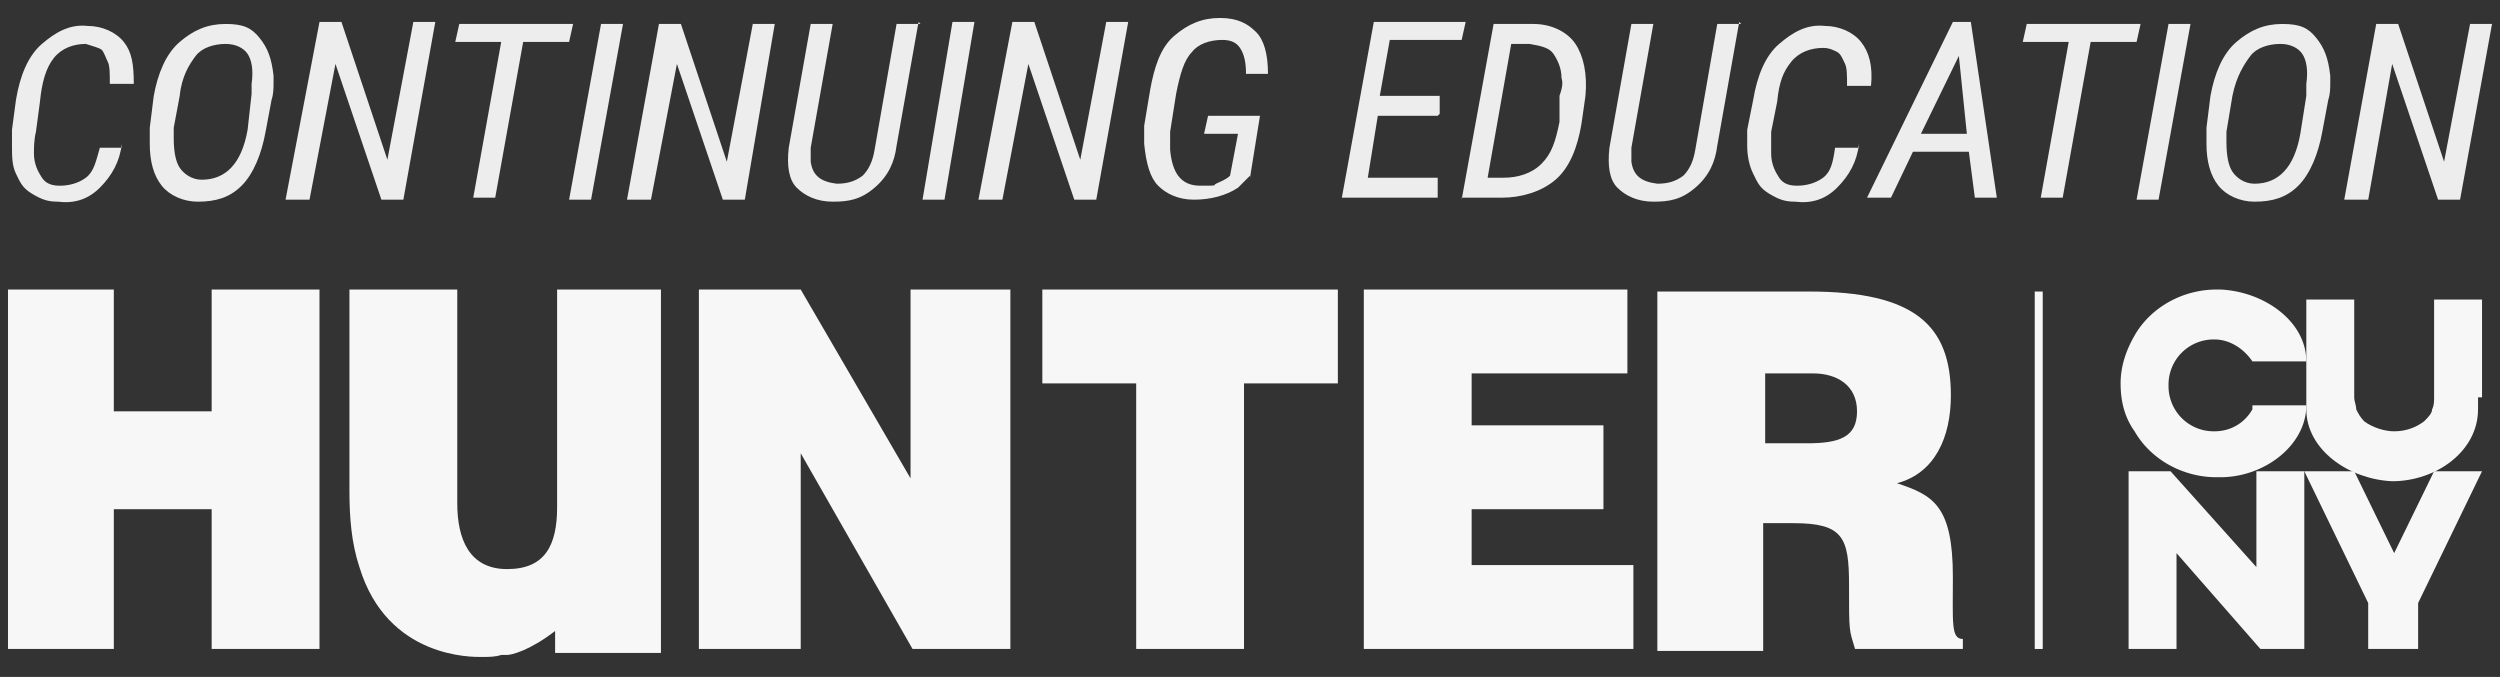
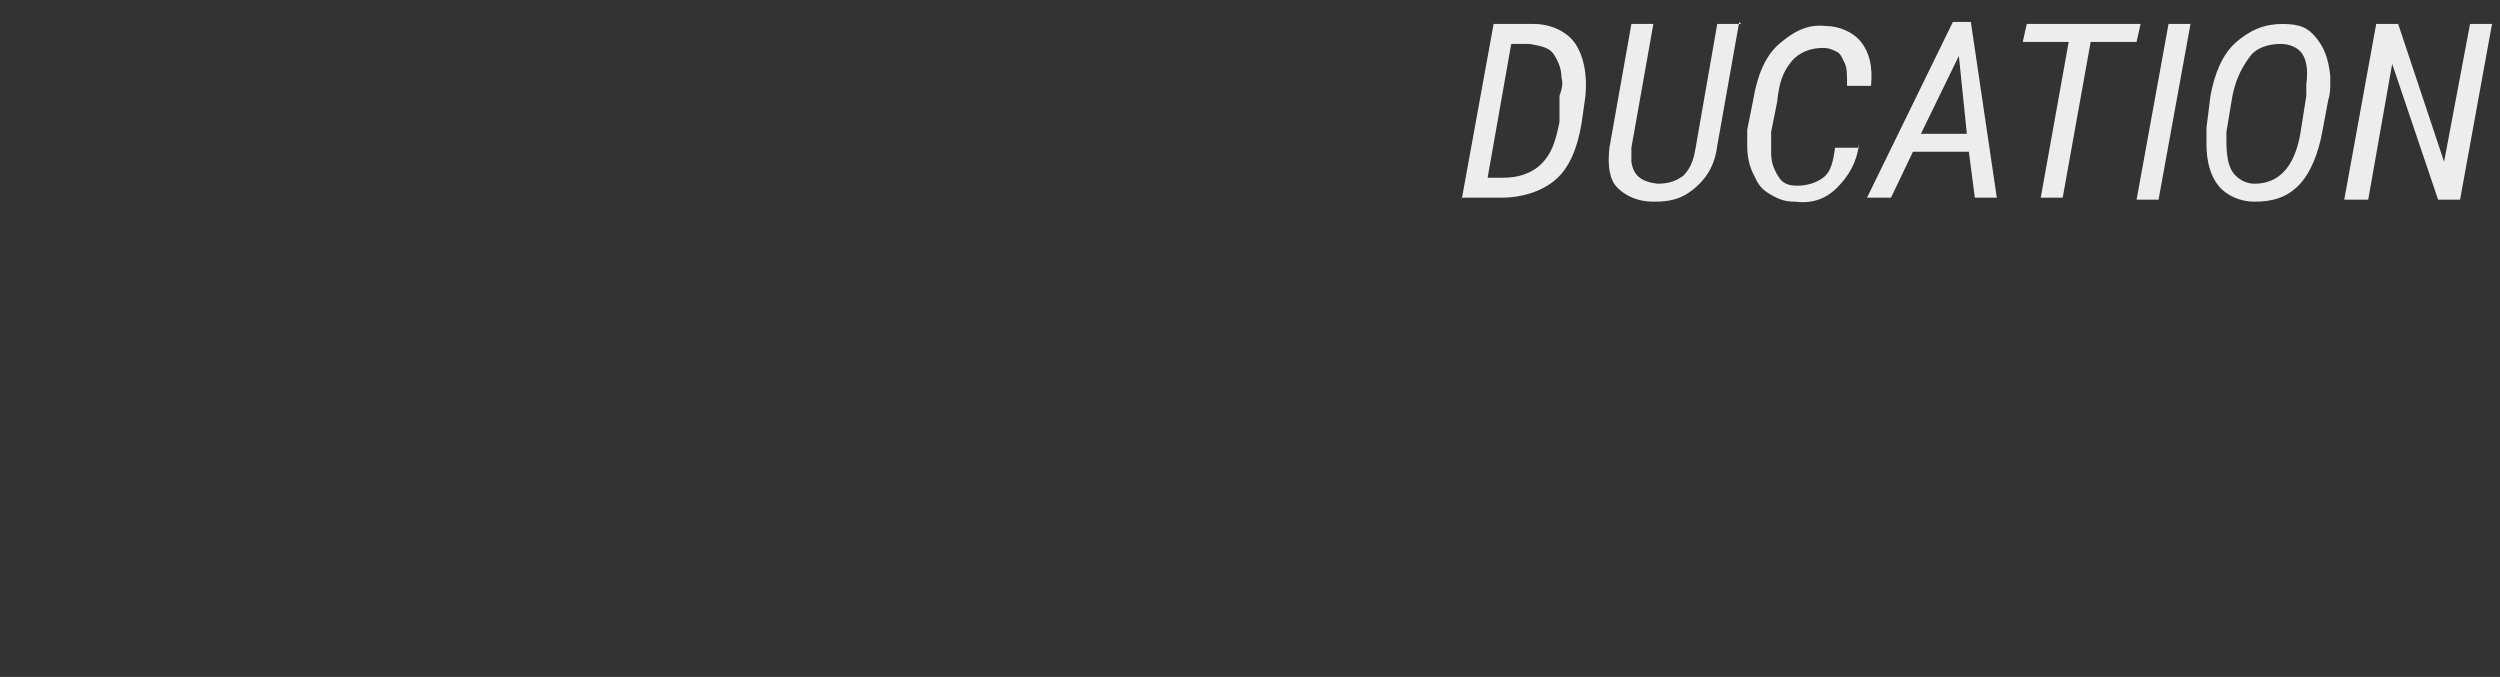
<svg xmlns="http://www.w3.org/2000/svg" viewBox="0 0 125.2 33.9">
  <rect x="0" y="0" width="125.2" height="33.9" fill="#333333" stroke="none" />
  <style>.E{isolation:isolate}</style>
-   <path d="M10.6 14.5v6.1H5.7v-6.1H.4v18h5.3v-7h4.9v7H16v-18h-5.4zm41.6 0v4.7h4.7v13.3h5.4V19.2H67v-4.7H52.2zm16.1 0v18h13.5v-4.2h-8.1v-2.8h6.6v-4.2h-6.6v-2.6h7.8v-4.2H68.3zm20 4.2h2.5c1.2 0 2.2.6 2.2 1.9s-.9 1.6-2.5 1.6h-2.1v-3.5h-.1zm1.5 7.5c2.5 0 2.8.7 2.8 3.1s0 2.2.3 3.2h5.4V32c-.6 0-.5-.8-.5-3.1 0-3.6-1-4.1-2.8-4.7 1.9-.5 2.7-2.3 2.7-4.4 0-3.5-1.8-5.2-7.1-5.2H83v18h5.3v-6.4h1.6zM27.9 14.5v10.9c0 1.9-.6 3.1-2.5 3.1s-2.5-1.5-2.5-3.3V14.5h-5.4v10.1c0 1.3.1 2.6.5 3.8 1.4 4.6 5.7 4.5 6.1 4.5s.7 0 1-.1h.3c.2 0 1.1-.2 2.4-1.2v1.1h5.3V14.5h-5.3zm17.7 0v9.8h.2l-5.7-9.8H35v18h5.1v-9.8l5.6 9.8h4.9v-18h-5.1z" fill="#f7f7f7" />
-   <path d="M102.1 14.6v17.9" fill="none" stroke="#f7f7f7" stroke-miterlimit="10" stroke-width=".4" />
  <g class="E" fill="#ededed">
-     <path d="M6.1 7.2C6 8.1 5.6 8.8 5 9.4s-1.3.8-2.1.7c-.5 0-.8-.1-1.3-.4s-.6-.6-.8-1-.2-.9-.2-1.4v-.8L.8 5c.2-1.2.6-2.2 1.3-2.8s1.4-1 2.3-.9c.7 0 1.4.3 1.8.8s.5 1.1.5 2.1H5.5c0-.5 0-.9-.1-1.1s-.2-.5-.3-.6-.5-.2-.8-.3c-.6 0-1.2.2-1.6.7S2.1 4.1 2 5.1l-.2 1.5c-.1.4-.1.8-.1 1.1 0 .5.2.9.4 1.2s.5.4.9.4.9-.1 1.3-.4.5-.8.7-1.5h1.1zm3.8 2.9c-.7 0-1.4-.3-1.8-.8s-.6-1.2-.6-2.1v-.8l.2-1.6c.2-1.1.6-2.1 1.3-2.7s1.4-.9 2.3-.9 1.3.2 1.7.7.6 1 .7 1.9v.3c0 .3 0 .6-.1.9l-.3 1.6c-.2 1.1-.6 2.1-1.2 2.7s-1.3.8-2.2.8zm2.7-5.3v-.6c.1-.7 0-1.2-.2-1.5s-.6-.5-1.1-.5c-.6 0-1.2.2-1.5.6s-.7 1-.8 2l-.3 1.6v.5c0 .7.1 1.2.3 1.5s.6.6 1.1.6c1.2 0 2-.8 2.3-2.5l.2-1.8zm7.6 5.2h-1.1l-2.3-6.8-1.3 6.8h-1.2L16 1.1h1.1L19.4 8l1.3-6.9h1.1L20.2 10zm8.3-7.9h-2.3l-1.4 7.8h-1.1l1.4-7.8h-2.3l.2-.9h5.7l-.2.9zm1.1 7.9h-1.1l1.6-8.8h1.1L29.6 10zm7.7 0h-1.1l-2.3-6.8-1.3 6.8h-1.2L33 1.2h1.1l2.3 6.9 1.3-6.9h1.1L37.3 10zM46 1.1l-1.1 6.2c-.1.8-.4 1.5-1.1 2.1s-1.3.7-2.1.7-1.4-.3-1.8-.7-.5-1.1-.4-2l1.1-6.2h1.1l-1.1 6.2v.7c.1.7.5 1 1.3 1.1.5 0 .9-.1 1.3-.4.3-.3.5-.7.6-1.3l1.1-6.3h1.2zm1.3 8.9h-1.1l1.5-8.9h1.1L47.3 10zm7.6 0h-1.1l-2.3-6.8-1.3 6.8H49l1.7-8.9h1.1L54.1 8l1.3-6.9h1.1L54.9 10zm7.7-1.2l-.6.6c-.6.4-1.4.6-2.2.6s-1.4-.3-1.8-.7-.6-1.1-.7-2.1v-.9l.3-1.8c.2-1.1.5-2.1 1.2-2.7s1.4-.9 2.3-.9 1.4.3 1.8.7.6 1.1.6 2.1h-1.1c0-.6-.1-1-.3-1.3s-.5-.4-.9-.4c-.6 0-1.2.2-1.5.6-.4.4-.6 1.1-.8 2.1l-.3 1.9v.9c.1 1.1.5 1.8 1.5 1.8s.6 0 .8-.1.5-.2.7-.4l.4-2.1h-1.7l.2-.9h2.6l-.5 3.1zm9.4-3h-3l-.5 3.1H72v1h-4.8l1.6-8.8h4.6l-.2.9h-3.6l-.5 2.8h3v.9z" />
    <path d="M73.2 10l1.6-8.8h2c.9 0 1.7.4 2.1 1s.6 1.5.5 2.6l-.2 1.4c-.2 1.2-.6 2.2-1.3 2.8s-1.7.9-2.7.9h-2zm2.5-7.9l-1.2 6.8h.8c.7 0 1.4-.2 1.9-.7s.7-1.1.9-2.1V4.8c.1-.3.2-.6.1-.9 0-.5-.2-.9-.4-1.2s-.6-.4-1.2-.5h-1.1zm11.4-1L86 7.3c-.1.8-.4 1.5-1.1 2.1s-1.3.7-2.1.7-1.4-.3-1.8-.7-.5-1.1-.4-2l1.1-6.2h1.1l-1.1 6.2v.7c.1.7.5 1 1.3 1.1.5 0 .9-.1 1.3-.4.3-.3.5-.7.6-1.3L86 1.2h1.2zm6 6.1c-.1.9-.5 1.6-1.1 2.2s-1.3.8-2.1.7c-.5 0-.8-.1-1.3-.4s-.6-.6-.8-1-.3-.9-.3-1.4v-.8l.3-1.5c.2-1.2.6-2.2 1.3-2.8s1.4-1 2.3-.9c.7 0 1.4.3 1.8.8s.6 1.2.5 2.2h-1.2c0-.5 0-.9-.1-1.1s-.2-.5-.4-.6-.4-.2-.7-.2c-.6 0-1.2.2-1.6.7s-.6 1-.7 2l-.3 1.5v1.1c0 .5.2.9.4 1.2s.5.4.9.4.9-.1 1.3-.4.5-.8.6-1.5h1.2zm5.6.4h-2.9l-1.1 2.3h-1.2l4.3-8.8h.9l1.3 8.8h-1.1l-.3-2.3zm-2.5-.9h2.3l-.4-3.9-1.9 3.9zM107 2.1h-2.3l-1.4 7.8h-1.1l1.4-7.8h-2.3l.2-.9h5.7l-.2.9zm1.1 7.9H107l1.6-8.8h1.1l-1.6 8.8zm4.8.1c-.7 0-1.4-.3-1.8-.8s-.6-1.2-.6-2.1v-.8l.2-1.6c.2-1.1.6-2.1 1.3-2.7s1.4-.9 2.3-.9 1.3.2 1.7.7.6 1 .7 1.9v.3c0 .3 0 .6-.1.9l-.3 1.6c-.2 1.1-.6 2.1-1.2 2.7s-1.3.8-2.2.8zm2.6-5.3v-.6c.1-.7 0-1.2-.2-1.5s-.6-.5-1.1-.5c-.6 0-1.2.2-1.5.6s-.7 1-.9 2l-.3 1.8v.5c0 .7.1 1.2.3 1.5s.6.6 1.1.6c1.2 0 2-.8 2.3-2.5l.3-1.9zm7.7 5.2h-1.1l-2.3-6.8-1.2 6.8h-1.2l1.6-8.8h1.1l2.3 6.9 1.3-6.9h1.1l-1.6 8.8z" />
  </g>
  <g fill="#f7f7f7">
-     <path d="M113 23.6v4.8l-4.3-4.8h-2.1 0v8.9h2.4v-4.8l4.2 4.8h2.2v-8.9H113zm11.3-3.7v-1.8h0V15h-2.4v4.9c0 .2 0 .4-.1.6 0 .2-.2.4-.4.6-.4.3-.9.5-1.5.5h0 0c-.5 0-1.1-.2-1.5-.5-.2-.2-.3-.4-.4-.6 0-.2-.1-.4-.1-.6V15h0-2.4v3.1h0v2.4h0c0 2 2.1 3.5 4.3 3.6h0 0c2.2 0 4.3-1.5 4.3-3.6h0v-.6z" />
-     <path d="M112.8 20.5c-.4.7-1.1 1.1-1.9 1.1a2.26 2.26 0 0 1-2.3-2.3 2.26 2.26 0 0 1 2.3-2.3h0c.8 0 1.5.5 1.9 1.1h2.7c0-2-2.1-3.5-4.3-3.6h0 0-.2c-1.7 0-3.3.9-4.1 2.3-.4.7-.7 1.5-.7 2.4h0c0 .9.2 1.7.7 2.4.8 1.4 2.4 2.3 4.1 2.3h.2 0 0c2.2 0 4.3-1.6 4.3-3.6h-2.7zm9.1 3.1l-2 4.1-2-4.1h-2.5l3.2 6.6v2.3h2.5v-2.3l3.2-6.6h-2.4z" />
-   </g>
+     </g>
</svg>